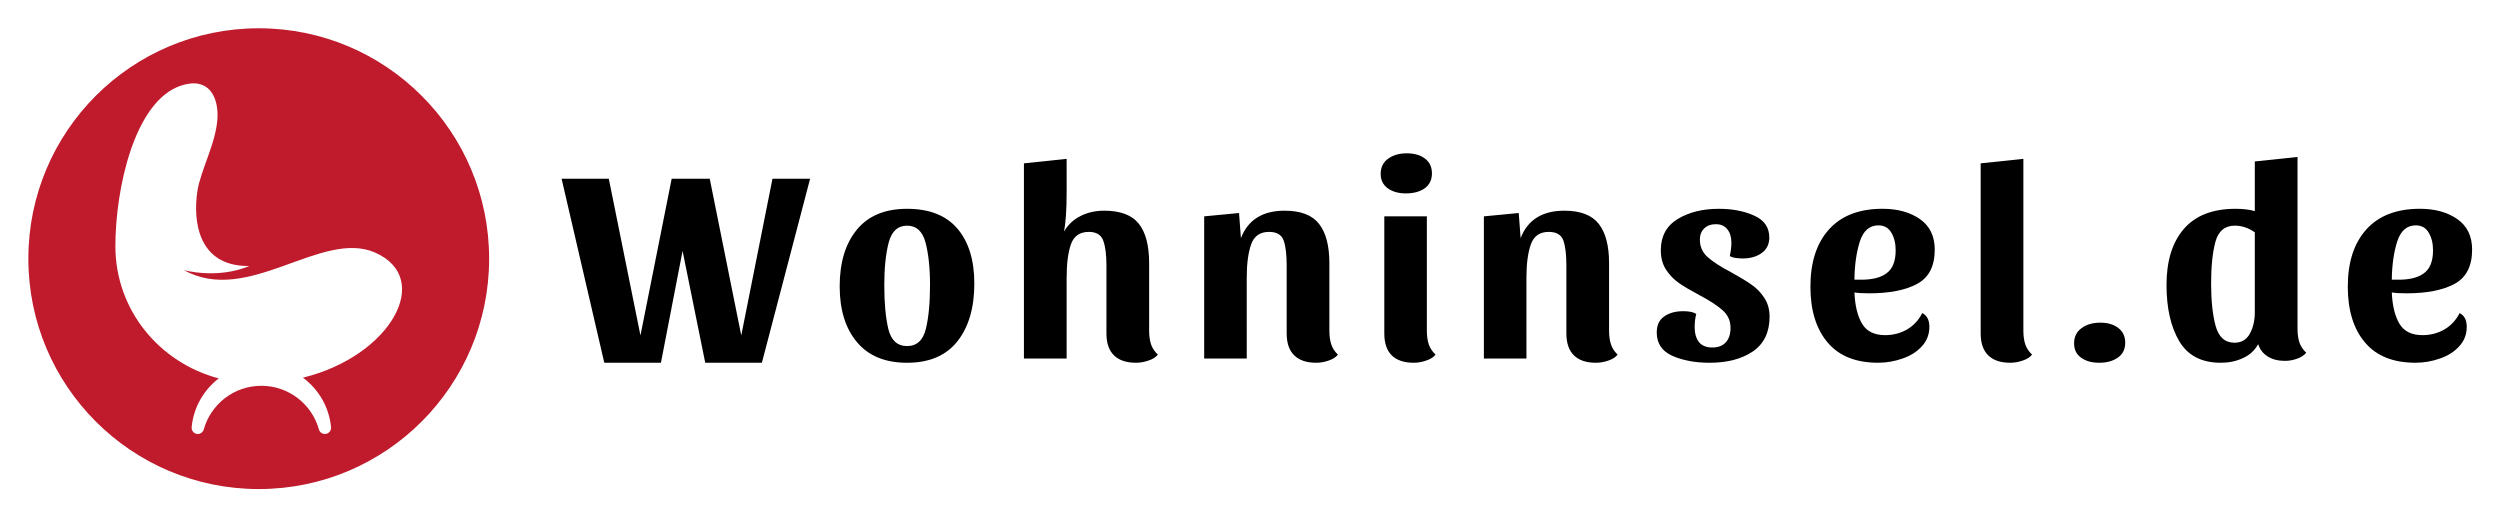
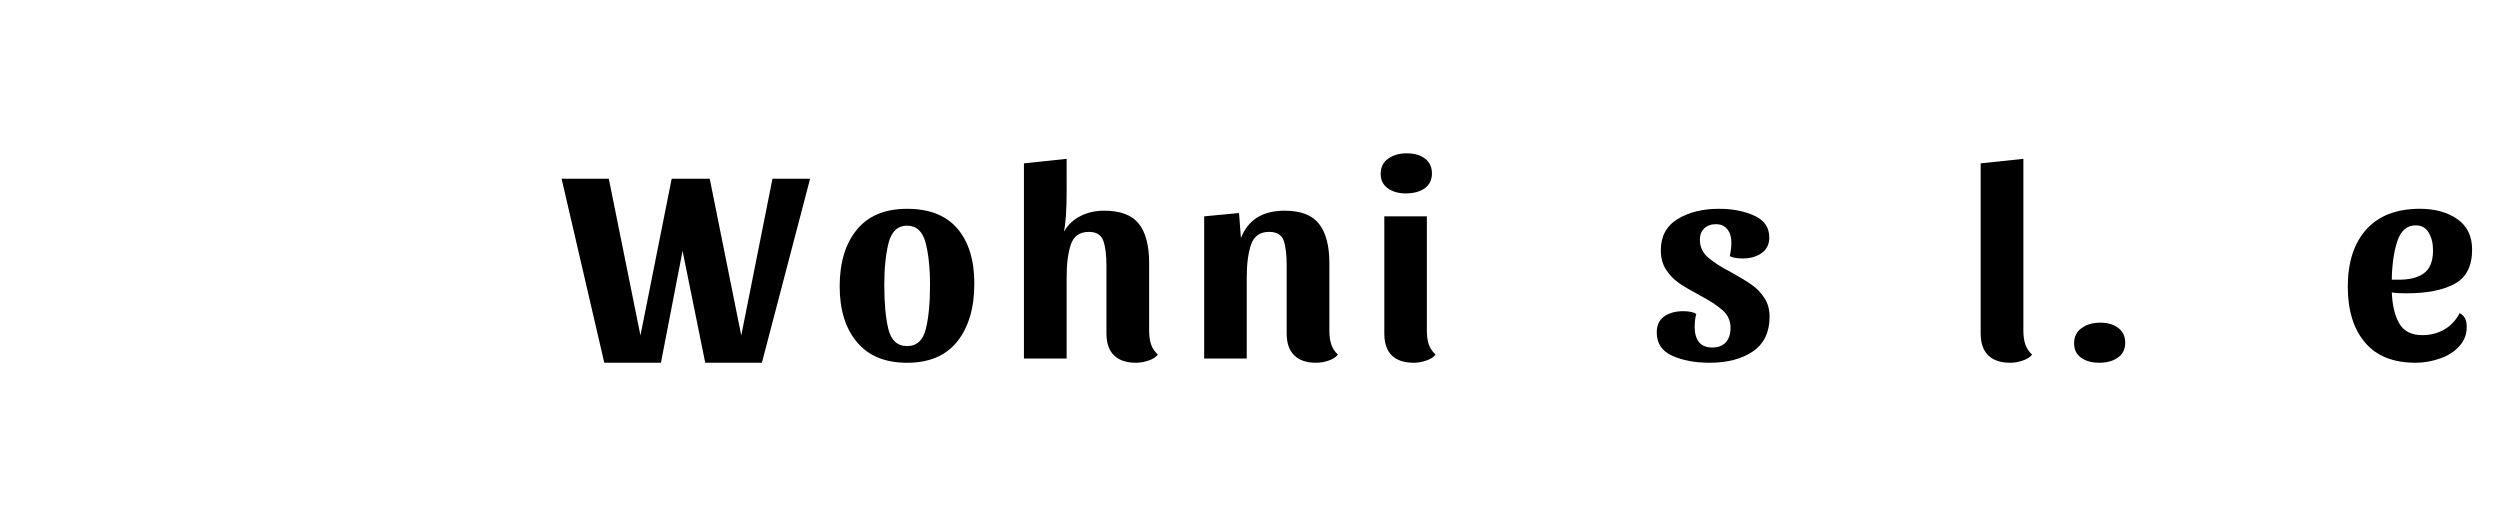
<svg xmlns="http://www.w3.org/2000/svg" width="358.596" zoomAndPan="magnify" viewBox="0 0 268.947 55.52" height="74.026" preserveAspectRatio="xMidYMid" version="1.0" id="svg115">
  <defs id="defs7">
    <g id="g2" />
    <clipPath id="40f37fae2a">
      <path d="m 125.852,107.852 h 123 v 123 h -123 z m 0,0" clip-rule="nonzero" id="path4" />
    </clipPath>
  </defs>
  <g id="g1055" transform="translate(-19.477,-225.687)">
    <g id="g1166" transform="translate(3,3)">
      <g clip-path="url(#40f37fae2a)" id="g17" transform="matrix(0.403,0,0,0.403,-31.194,182.263)">
-         <path fill="#bf1b2c" d="m 199.16,201.125 c 4.141,3.066 6.977,7.801 7.5,13.215 0.094,0.973 -0.668,1.816 -1.645,1.816 -0.742,0 -1.391,-0.496 -1.59,-1.207 -1.879,-6.727 -8.051,-11.656 -15.371,-11.656 -7.324,0 -13.496,4.93 -15.371,11.656 -0.199,0.711 -0.852,1.207 -1.594,1.207 -0.977,0 -1.734,-0.844 -1.641,-1.816 0.508,-5.297 3.234,-9.949 7.234,-13.02 -15.824,-4.176 -27.59,-18.242 -27.59,-35.289 0,-15.238 5.047,-38.781 17.547,-42.879 7.547,-2.473 9.941,3.254 9.711,8.531 -0.289,6.672 -4.551,14.105 -5.383,19.73 -1.184,8.02 0.246,19.902 13.559,19.902 0.105,0 0.211,0 0.32,-0.004 -8.566,3.609 -17.453,1.105 -17.453,1.105 17.094,9.559 36.738,-10.992 51.051,-4.672 15.672,6.918 4.07,27.676 -19.285,33.379 z m -11.801,-93.27 c -33.969,0 -61.504,27.535 -61.504,61.504 0,33.965 27.535,61.5 61.504,61.5 33.965,0 61.5,-27.535 61.5,-61.5 0,-33.969 -27.535,-61.504 -61.5,-61.504" fill-opacity="1" fill-rule="nonzero" id="path15" />
-       </g>
+         </g>
      <g id="g1002" transform="translate(-7.5,-0.093)">
        <g fill="#000000" fill-opacity="1" id="g25" transform="translate(0,0.656)">
          <g transform="translate(84.423,261.149)" id="g23">
            <g id="g21">
              <path d="M 26.703,-19.797 21.516,0 h -6.094 L 12.984,-12.031 10.656,0 H 4.562 L -0.031,-19.797 H 5.047 L 8.453,-2.938 11.812,-19.797 h 4.094 L 19.297,-2.938 22.656,-19.797 Z m 0,0" id="path19" />
            </g>
          </g>
        </g>
        <g fill="#000000" fill-opacity="1" id="g33">
          <g transform="translate(113.403,261.149)" id="g31">
            <g id="g29">
              <path d="m 8.156,-15.906 c 2.406,0 4.211,0.715 5.422,2.141 1.207,1.418 1.812,3.387 1.812,5.906 0,2.605 -0.609,4.68 -1.828,6.219 -1.219,1.531 -3.023,2.297 -5.406,2.297 -2.355,0 -4.152,-0.738 -5.391,-2.219 -1.242,-1.477 -1.859,-3.477 -1.859,-6 0,-2.562 0.613,-4.594 1.844,-6.094 1.227,-1.5 3.031,-2.25 5.406,-2.25 z m 0,14.766 c 1.039,0 1.711,-0.609 2.016,-1.828 0.301,-1.219 0.453,-2.797 0.453,-4.734 0,-1.844 -0.164,-3.367 -0.484,-4.578 -0.324,-1.207 -0.984,-1.812 -1.984,-1.812 -1,0 -1.664,0.609 -1.984,1.828 -0.312,1.219 -0.469,2.742 -0.469,4.562 0,1.938 0.145,3.516 0.438,4.734 0.301,1.219 0.973,1.828 2.016,1.828 z m 0,0" id="path27" />
            </g>
          </g>
        </g>
        <g fill="#000000" fill-opacity="1" id="g41" transform="translate(0,0.203)">
          <g transform="translate(132.273,261.149)" id="g39">
            <g id="g37">
              <path d="m 6.453,-18 c 0,2.043 -0.102,3.492 -0.297,4.344 0.457,-0.758 1.062,-1.32 1.812,-1.688 0.75,-0.375 1.594,-0.562 2.531,-0.562 1.738,0 2.977,0.469 3.719,1.406 0.738,0.93 1.109,2.34 1.109,4.234 V -3 c 0,0.562 0.066,1.055 0.203,1.469 0.145,0.418 0.391,0.789 0.734,1.109 -0.219,0.281 -0.559,0.492 -1.016,0.641 -0.449,0.156 -0.891,0.234 -1.328,0.234 -1.043,0 -1.836,-0.266 -2.375,-0.797 -0.543,-0.531 -0.812,-1.316 -0.812,-2.359 v -7.312 c 0,-1.164 -0.117,-2.055 -0.344,-2.672 -0.23,-0.625 -0.746,-0.938 -1.547,-0.938 -0.98,0 -1.625,0.453 -1.938,1.359 -0.305,0.898 -0.453,2.086 -0.453,3.562 V 0 h -4.594 v -21 l 4.594,-0.484 z m 0,0" id="path35" />
            </g>
          </g>
        </g>
        <g fill="#000000" fill-opacity="1" id="g49" transform="translate(0,0.203)">
          <g transform="translate(151.833,261.149)" id="g47">
            <g id="g45">
              <path d="m 1.688,-15.297 3.75,-0.359 0.203,2.703 c 0.758,-1.969 2.328,-2.953 4.703,-2.953 1.738,0 2.973,0.477 3.703,1.422 0.738,0.938 1.109,2.344 1.109,4.219 V -3 c 0,0.562 0.066,1.055 0.203,1.469 0.133,0.418 0.375,0.789 0.719,1.109 -0.219,0.281 -0.555,0.492 -1,0.641 -0.449,0.156 -0.898,0.234 -1.344,0.234 -1.031,0 -1.82,-0.266 -2.359,-0.797 -0.543,-0.531 -0.812,-1.316 -0.812,-2.359 v -7.312 c 0,-1.188 -0.109,-2.082 -0.328,-2.688 -0.219,-0.613 -0.742,-0.922 -1.562,-0.922 -0.98,0 -1.625,0.453 -1.938,1.359 -0.312,0.898 -0.469,2.086 -0.469,3.562 V 0 H 1.688 Z m 0,0" id="path43" />
            </g>
          </g>
        </g>
        <g fill="#000000" fill-opacity="1" id="g57" transform="translate(0,0.203)">
          <g transform="translate(171.243,261.149)" id="g55">
            <g id="g53">
              <path d="m 4.078,-22.078 c 0.82,0 1.477,0.195 1.969,0.578 0.488,0.375 0.734,0.902 0.734,1.578 0,0.699 -0.262,1.234 -0.781,1.609 -0.523,0.367 -1.195,0.547 -2.016,0.547 -0.793,0 -1.445,-0.18 -1.953,-0.547 -0.512,-0.375 -0.766,-0.891 -0.766,-1.547 0,-0.695 0.258,-1.238 0.781,-1.625 0.531,-0.395 1.207,-0.594 2.031,-0.594 z M 6.234,-3 c 0,0.562 0.066,1.055 0.203,1.469 0.145,0.418 0.391,0.789 0.734,1.109 C 6.953,-0.141 6.613,0.07 6.156,0.219 5.707,0.375 5.266,0.453 4.828,0.453 3.785,0.453 2.992,0.188 2.453,-0.344 1.922,-0.875 1.656,-1.66 1.656,-2.703 v -12.594 h 4.578 z m 0,0" id="path51" />
            </g>
          </g>
        </g>
        <g fill="#000000" fill-opacity="1" id="g65" transform="translate(0,0.203)">
          <g transform="translate(181.923,261.149)" id="g63">
            <g id="g61">
-               <path d="m 1.688,-15.297 3.75,-0.359 0.203,2.703 c 0.758,-1.969 2.328,-2.953 4.703,-2.953 1.738,0 2.973,0.477 3.703,1.422 0.738,0.938 1.109,2.344 1.109,4.219 V -3 c 0,0.562 0.066,1.055 0.203,1.469 0.133,0.418 0.375,0.789 0.719,1.109 -0.219,0.281 -0.555,0.492 -1,0.641 -0.449,0.156 -0.898,0.234 -1.344,0.234 -1.031,0 -1.82,-0.266 -2.359,-0.797 -0.543,-0.531 -0.812,-1.316 -0.812,-2.359 v -7.312 c 0,-1.188 -0.109,-2.082 -0.328,-2.688 -0.219,-0.613 -0.742,-0.922 -1.562,-0.922 -0.98,0 -1.625,0.453 -1.938,1.359 -0.312,0.898 -0.469,2.086 -0.469,3.562 V 0 H 1.688 Z m 0,0" id="path59" />
-             </g>
+               </g>
          </g>
        </g>
        <g fill="#000000" fill-opacity="1" id="g73">
          <g transform="translate(201.333,261.149)" id="g71">
            <g id="g69">
              <path d="m 7.234,-14.25 c -0.523,0 -0.938,0.152 -1.25,0.453 -0.312,0.305 -0.469,0.703 -0.469,1.203 0,0.762 0.281,1.391 0.844,1.891 0.562,0.5 1.41,1.047 2.547,1.641 0.906,0.5 1.625,0.938 2.156,1.312 0.539,0.367 1,0.836 1.375,1.406 0.383,0.574 0.578,1.258 0.578,2.047 0,1.668 -0.602,2.914 -1.797,3.734 -1.199,0.812 -2.75,1.219 -4.656,1.219 -1.555,0 -2.891,-0.25 -4.016,-0.75 C 1.43,-0.594 0.875,-1.43 0.875,-2.609 0.875,-3.367 1.133,-3.938 1.656,-4.312 2.188,-4.695 2.875,-4.891 3.719,-4.891 c 0.656,0 1.125,0.102 1.406,0.297 -0.117,0.438 -0.172,0.906 -0.172,1.406 0,0.688 0.156,1.23 0.469,1.625 0.32,0.387 0.797,0.578 1.422,0.578 0.633,0 1.117,-0.18 1.453,-0.547 0.344,-0.375 0.516,-0.895 0.516,-1.562 0,-0.758 -0.281,-1.391 -0.844,-1.891 C 7.414,-5.484 6.578,-6.031 5.453,-6.625 4.555,-7.102 3.832,-7.531 3.281,-7.906 2.727,-8.289 2.258,-8.773 1.875,-9.359 1.5,-9.941 1.312,-10.633 1.312,-11.438 c 0,-1.5 0.598,-2.617 1.797,-3.359 1.207,-0.738 2.691,-1.109 4.453,-1.109 1.457,0 2.723,0.246 3.797,0.734 1.082,0.48 1.625,1.266 1.625,2.359 0,0.719 -0.277,1.277 -0.828,1.672 -0.543,0.387 -1.227,0.578 -2.047,0.578 -0.242,0 -0.496,-0.02 -0.766,-0.062 -0.273,-0.039 -0.477,-0.109 -0.609,-0.203 0.113,-0.52 0.172,-1 0.172,-1.438 0,-0.602 -0.148,-1.082 -0.438,-1.438 C 8.188,-14.066 7.773,-14.25 7.234,-14.25 Z m 0,0" id="path67" />
            </g>
          </g>
        </g>
        <g fill="#000000" fill-opacity="1" id="g81">
          <g transform="translate(217.833,261.149)" id="g79">
            <g id="g77">
-               <path d="m 12.938,-4.688 c 0.508,0.25 0.766,0.746 0.766,1.484 0,0.812 -0.273,1.512 -0.812,2.094 -0.531,0.586 -1.227,1.023 -2.078,1.312 -0.844,0.301 -1.719,0.453 -2.625,0.453 -2.398,0 -4.211,-0.727 -5.438,-2.188 -1.23,-1.457 -1.844,-3.457 -1.844,-6 0,-2.613 0.66,-4.66 1.984,-6.141 1.332,-1.488 3.258,-2.234 5.781,-2.234 1.613,0 2.953,0.371 4.016,1.109 1.062,0.742 1.594,1.836 1.594,3.281 0,1.781 -0.633,3.012 -1.891,3.688 -1.262,0.68 -2.98,1.016 -5.156,1.016 -0.688,0 -1.219,-0.031 -1.594,-0.094 0.062,1.43 0.336,2.555 0.828,3.375 0.488,0.812 1.312,1.219 2.469,1.219 0.863,0 1.648,-0.203 2.359,-0.609 0.707,-0.414 1.254,-1.004 1.641,-1.766 z M 8.219,-14.125 c -0.961,0 -1.625,0.586 -2,1.75 -0.367,1.168 -0.559,2.531 -0.578,4.094 h 0.594 c 1.258,0.023 2.211,-0.207 2.859,-0.688 0.656,-0.477 0.984,-1.301 0.984,-2.469 0,-0.75 -0.156,-1.383 -0.469,-1.906 C 9.305,-13.863 8.844,-14.125 8.219,-14.125 Z m 0,0" id="path75" />
-             </g>
+               </g>
          </g>
        </g>
        <g fill="#000000" fill-opacity="1" id="g89" transform="translate(0,0.203)">
          <g transform="translate(235.353,261.149)" id="g87">
            <g id="g85">
              <path d="M 6.297,-21.484 V -3 c 0,0.562 0.066,1.055 0.203,1.469 0.145,0.418 0.391,0.789 0.734,1.109 C 7.016,-0.141 6.676,0.07 6.219,0.219 5.77,0.375 5.328,0.453 4.891,0.453 3.848,0.453 3.055,0.188 2.516,-0.344 1.973,-0.875 1.703,-1.66 1.703,-2.703 V -21 Z m 0,0" id="path83" />
            </g>
          </g>
        </g>
        <g fill="#000000" fill-opacity="1" id="g97" transform="translate(0,0.063)">
          <g transform="translate(246.153,261.149)" id="g95">
            <g id="g93">
-               <path d="m 3.781,-3.719 c 0.801,0 1.445,0.195 1.938,0.578 0.488,0.375 0.734,0.902 0.734,1.578 0,0.699 -0.262,1.23 -0.781,1.594 -0.523,0.375 -1.195,0.562 -2.016,0.562 -0.805,0 -1.453,-0.184 -1.953,-0.547 -0.5,-0.352 -0.75,-0.867 -0.75,-1.547 0,-0.695 0.266,-1.238 0.797,-1.625 0.531,-0.395 1.207,-0.594 2.031,-0.594 z m 0,0" id="path91" />
+               <path d="m 3.781,-3.719 c 0.801,0 1.445,0.195 1.938,0.578 0.488,0.375 0.734,0.902 0.734,1.578 0,0.699 -0.262,1.23 -0.781,1.594 -0.523,0.375 -1.195,0.562 -2.016,0.562 -0.805,0 -1.453,-0.184 -1.953,-0.547 -0.5,-0.352 -0.75,-0.867 -0.75,-1.547 0,-0.695 0.266,-1.238 0.797,-1.625 0.531,-0.395 1.207,-0.594 2.031,-0.594 m 0,0" id="path91" />
            </g>
          </g>
        </g>
        <g fill="#000000" fill-opacity="1" id="g105">
          <g transform="translate(256.143,261.149)" id="g103">
            <g id="g101">
-               <path d="m 15,-3 c 0,0.562 0.066,1.055 0.203,1.469 0.145,0.418 0.391,0.789 0.734,1.109 -0.23,0.281 -0.559,0.492 -0.984,0.641 -0.43,0.156 -0.859,0.234 -1.297,0.234 -0.742,0 -1.359,-0.156 -1.859,-0.469 -0.5,-0.312 -0.844,-0.754 -1.031,-1.328 -0.375,0.68 -0.922,1.18 -1.641,1.5 -0.711,0.332 -1.5,0.5 -2.375,0.5 -2.062,0 -3.555,-0.77 -4.469,-2.312 -0.918,-1.551 -1.375,-3.566 -1.375,-6.047 0,-2.582 0.617,-4.594 1.859,-6.031 1.238,-1.445 3.098,-2.172 5.578,-2.172 0.812,0 1.5,0.086 2.062,0.25 V -21 L 15,-21.484 Z M 10.406,-13.375 C 9.727,-13.852 9.008,-14.094 8.25,-14.094 c -1.062,0 -1.758,0.574 -2.078,1.719 -0.312,1.148 -0.469,2.652 -0.469,4.516 0,1.824 0.16,3.34 0.484,4.547 0.332,1.211 1.008,1.812 2.031,1.812 0.738,0 1.285,-0.316 1.641,-0.953 0.363,-0.645 0.547,-1.426 0.547,-2.344 z m 0,0" id="path99" />
-             </g>
+               </g>
          </g>
        </g>
        <g fill="#000000" fill-opacity="1" id="g113">
          <g transform="translate(275.643,261.149)" id="g111">
            <g id="g109">
              <path d="m 12.938,-4.688 c 0.508,0.25 0.766,0.746 0.766,1.484 0,0.812 -0.273,1.512 -0.812,2.094 -0.531,0.586 -1.227,1.023 -2.078,1.312 -0.844,0.301 -1.719,0.453 -2.625,0.453 -2.398,0 -4.211,-0.727 -5.438,-2.188 -1.23,-1.457 -1.844,-3.457 -1.844,-6 0,-2.613 0.66,-4.66 1.984,-6.141 1.332,-1.488 3.258,-2.234 5.781,-2.234 1.613,0 2.953,0.371 4.016,1.109 1.062,0.742 1.594,1.836 1.594,3.281 0,1.781 -0.633,3.012 -1.891,3.688 -1.262,0.68 -2.98,1.016 -5.156,1.016 -0.688,0 -1.219,-0.031 -1.594,-0.094 0.062,1.43 0.336,2.555 0.828,3.375 0.488,0.812 1.312,1.219 2.469,1.219 0.863,0 1.648,-0.203 2.359,-0.609 0.707,-0.414 1.254,-1.004 1.641,-1.766 z M 8.219,-14.125 c -0.961,0 -1.625,0.586 -2,1.75 -0.367,1.168 -0.559,2.531 -0.578,4.094 h 0.594 c 1.258,0.023 2.211,-0.207 2.859,-0.688 0.656,-0.477 0.984,-1.301 0.984,-2.469 0,-0.75 -0.156,-1.383 -0.469,-1.906 C 9.305,-13.863 8.844,-14.125 8.219,-14.125 Z m 0,0" id="path107" />
            </g>
          </g>
        </g>
      </g>
    </g>
  </g>
</svg>